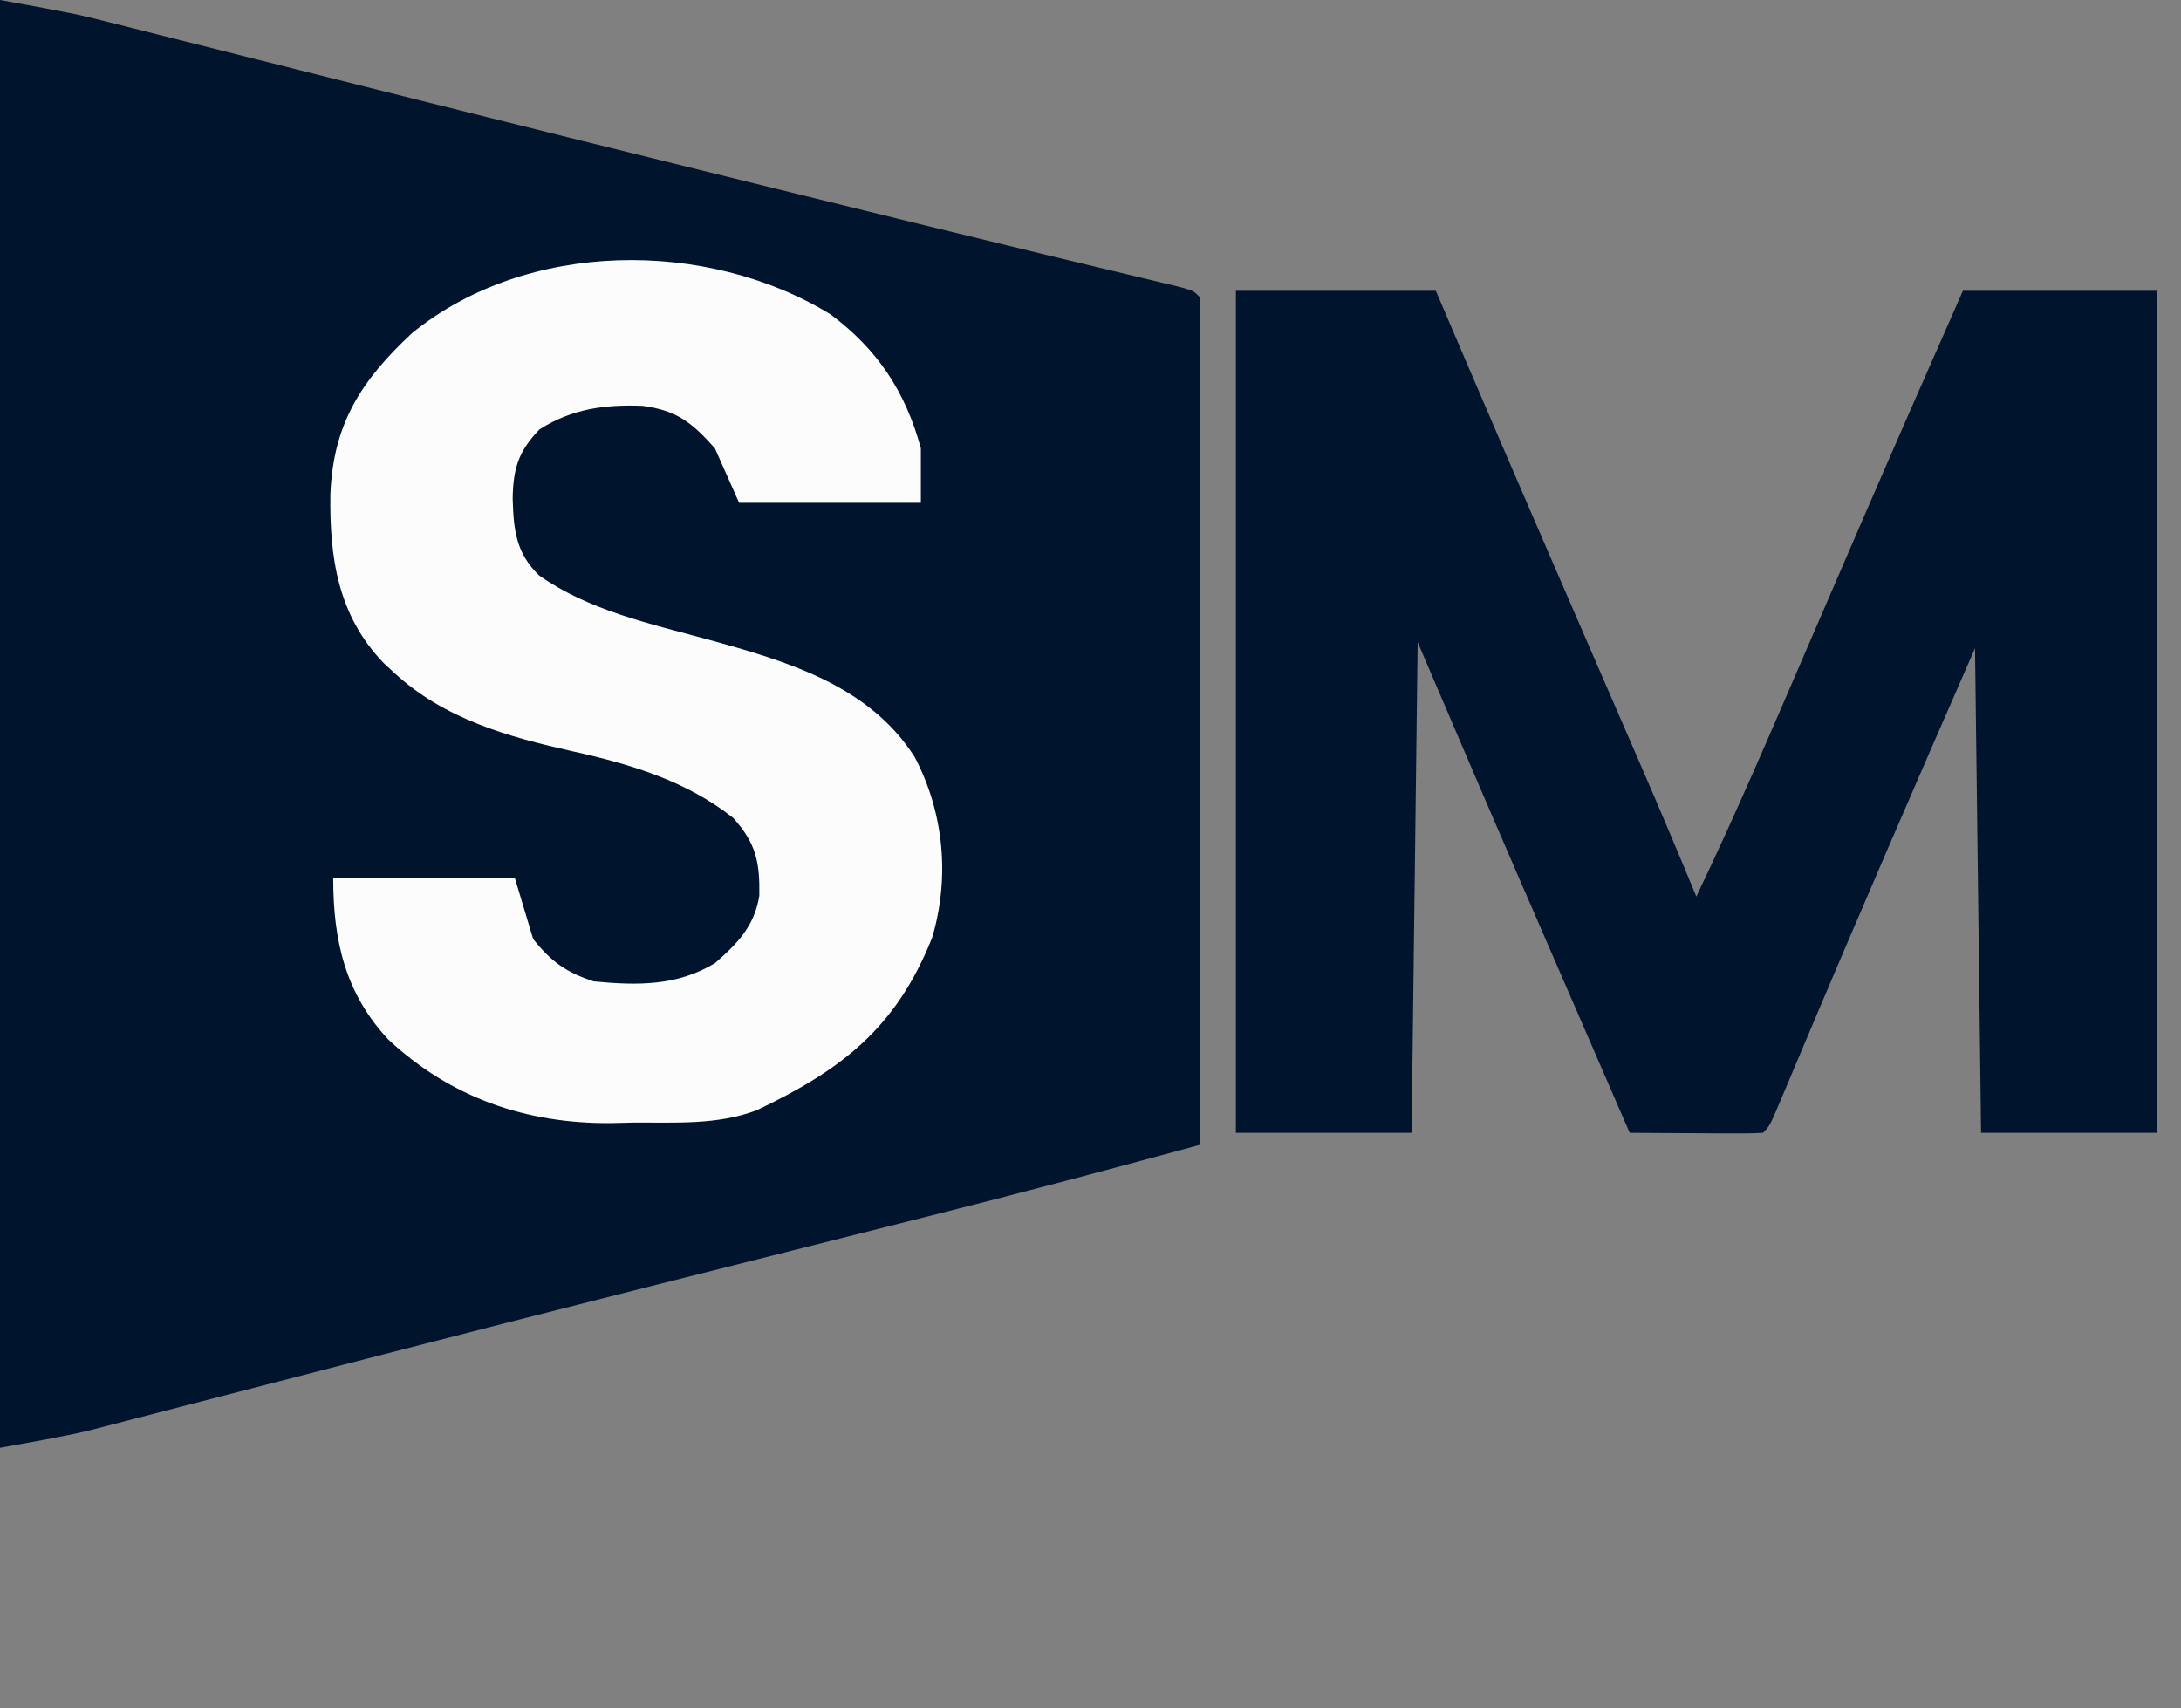
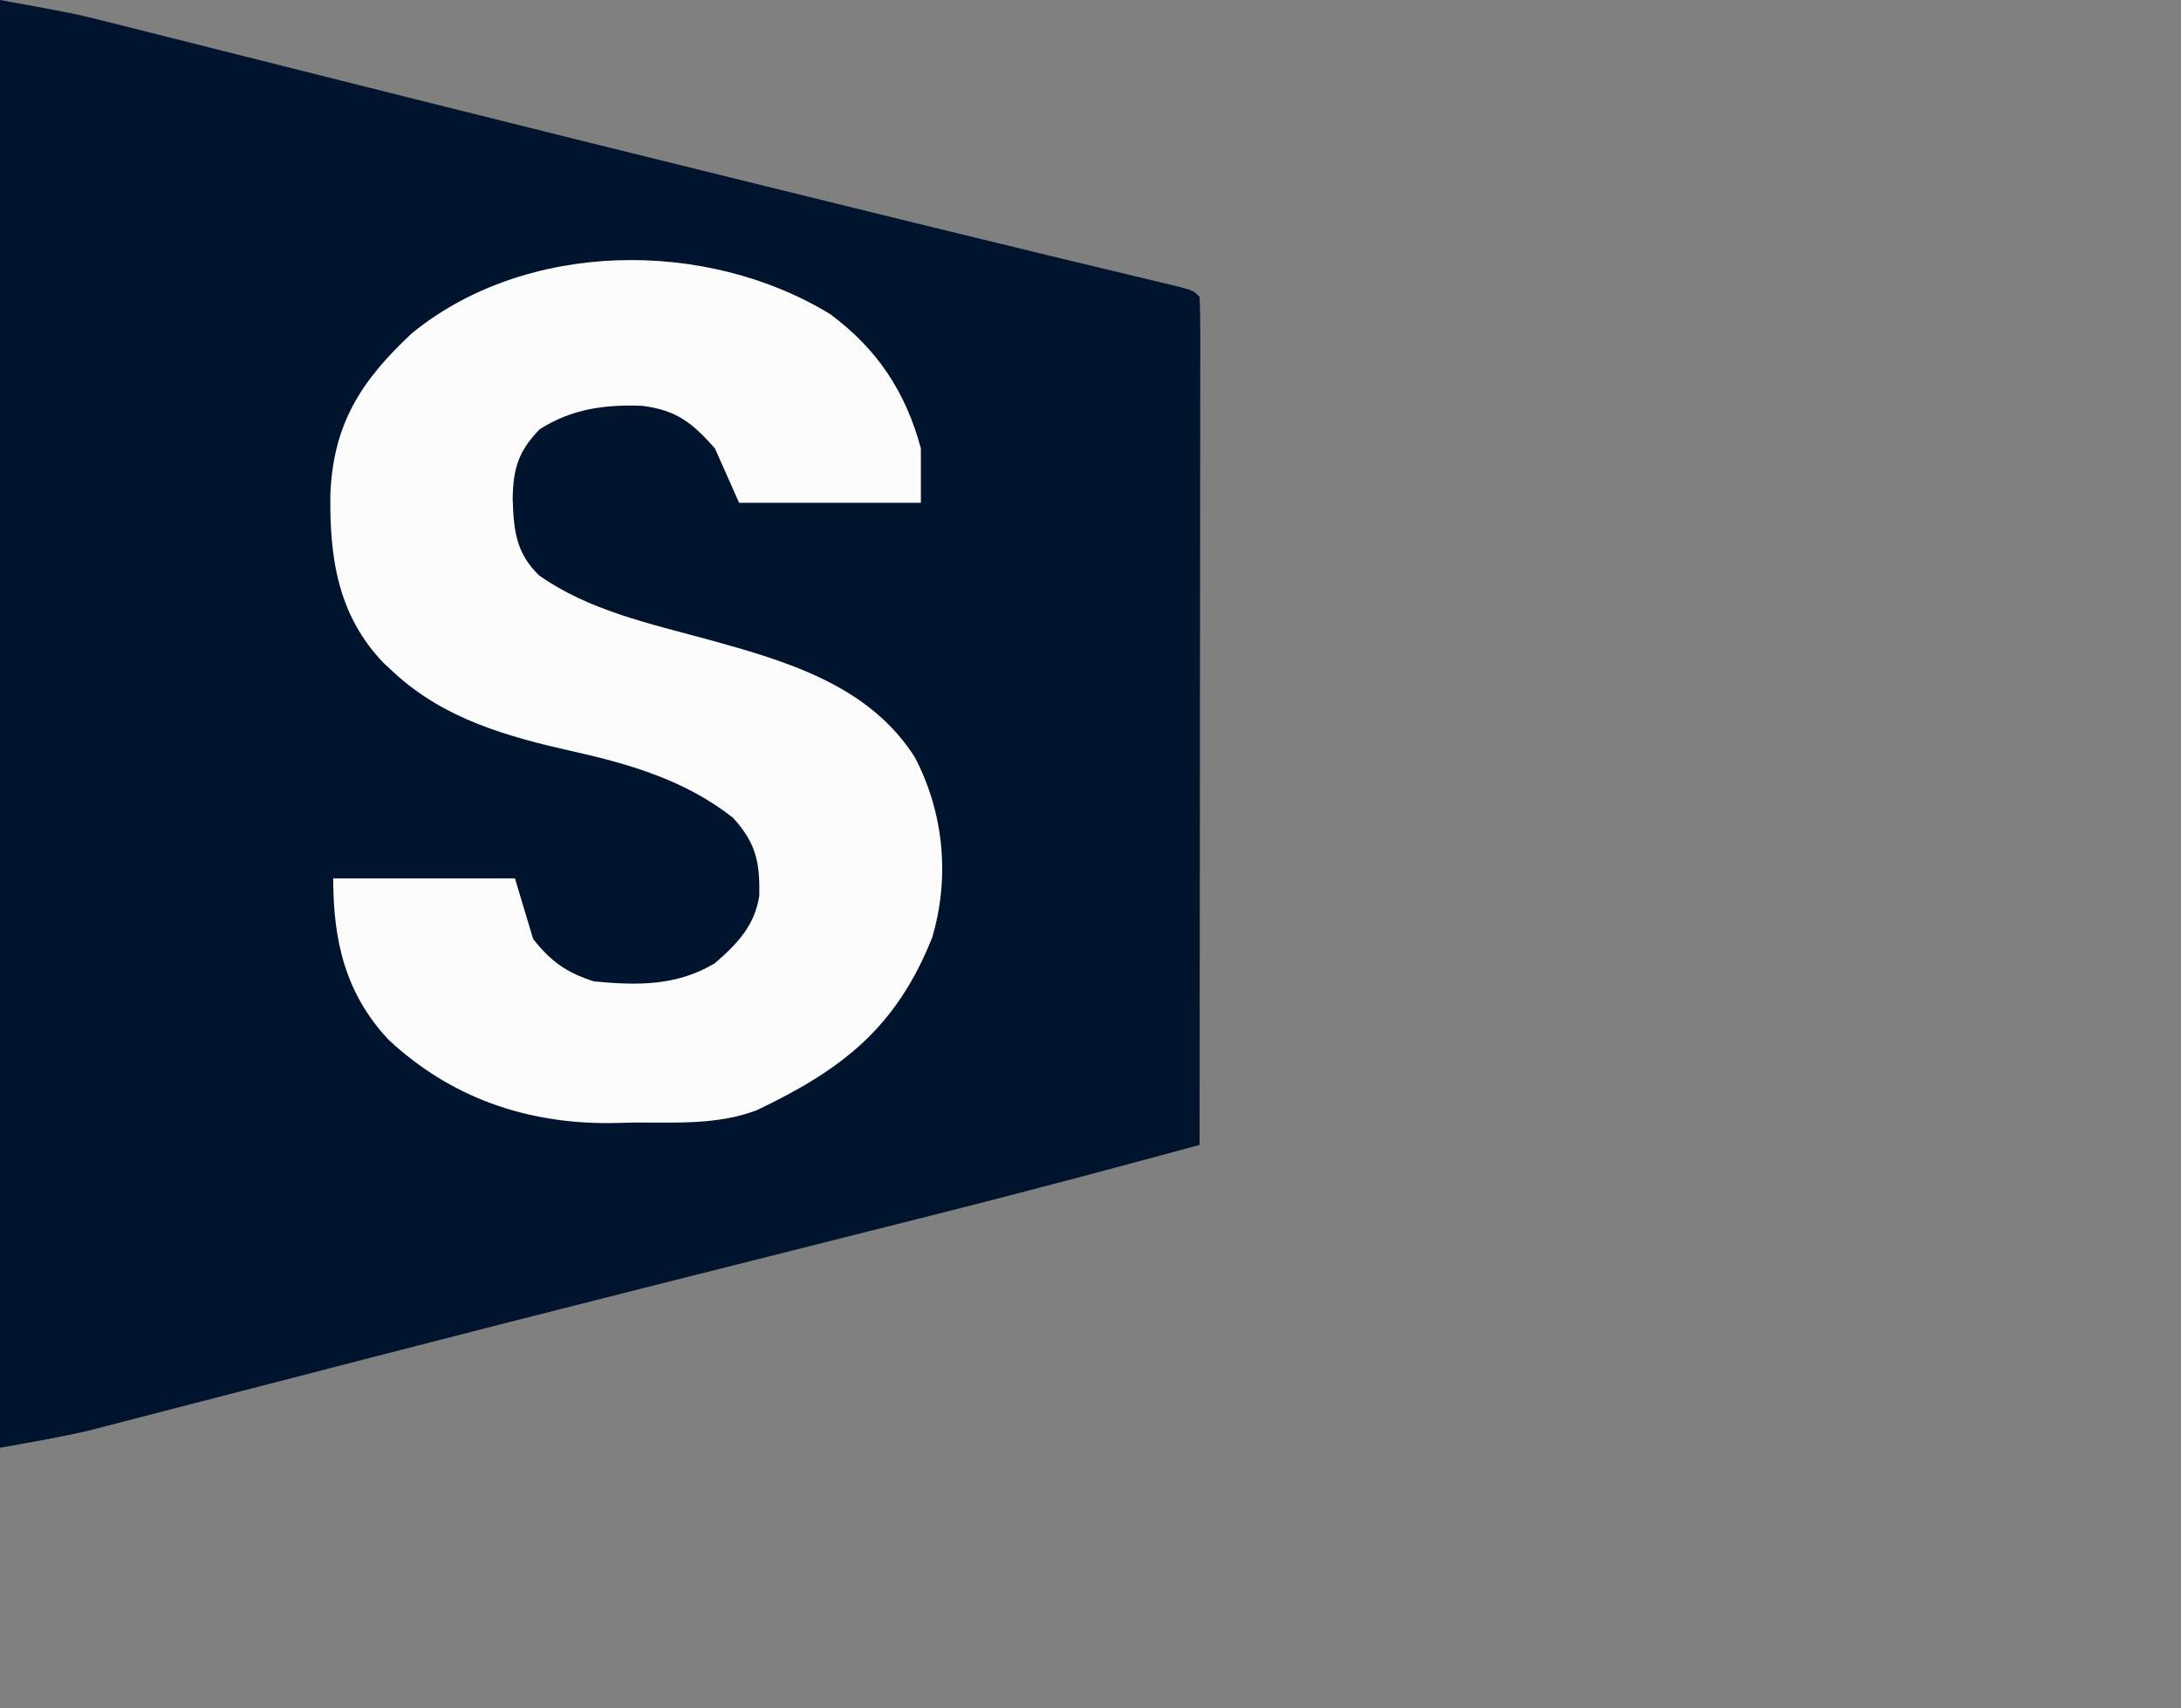
<svg xmlns="http://www.w3.org/2000/svg" version="1.1" width="360" height="282">
  <rect width="100%" height="100%" fill="#808080" stroke="none" />
  <path d="M0 0 C12.373 2.25 12.373 2.25 18.067 3.686 C18.694 3.843 19.321 4 19.967 4.162 C22.023 4.677 24.078 5.198 26.133 5.719 C27.621 6.093 29.11 6.467 30.598 6.84 C33.779 7.639 36.96 8.44 40.141 9.243 C47.8 11.176 55.462 13.096 63.124 15.018 C64.889 15.461 66.654 15.904 68.419 16.346 C86.805 20.961 105.206 25.518 123.613 30.052 C125.932 30.624 128.251 31.195 130.57 31.767 C144.626 35.232 158.682 38.692 172.754 42.09 C173.668 42.311 174.583 42.532 175.525 42.76 C179.508 43.722 183.491 44.68 187.476 45.629 C188.776 45.942 190.075 46.254 191.375 46.566 C192.455 46.824 193.535 47.081 194.648 47.346 C197 48 197 48 198 49 C198.096 50.81 198.122 52.623 198.12 54.435 C198.122 56.204 198.122 56.204 198.124 58.009 C198.121 59.315 198.117 60.62 198.114 61.965 C198.113 63.345 198.113 64.724 198.114 66.103 C198.114 69.859 198.108 73.615 198.101 77.371 C198.095 81.293 198.095 85.214 198.093 89.135 C198.09 96.565 198.082 103.995 198.072 111.426 C198.061 119.883 198.055 128.339 198.05 136.796 C198.04 154.198 198.022 171.599 198 189 C183.039 193.06 168.068 197.056 153.031 200.828 C151.319 201.26 149.606 201.691 147.894 202.123 C144.288 203.032 140.681 203.94 137.075 204.848 C127.491 207.258 117.909 209.675 108.328 212.094 C106.872 212.461 106.872 212.461 105.386 212.836 C91.326 216.386 77.276 219.973 63.234 223.594 C62.377 223.815 61.519 224.036 60.635 224.264 C52.475 226.367 44.315 228.473 36.157 230.59 C33.198 231.358 30.237 232.122 27.277 232.886 C25.924 233.236 24.571 233.587 23.219 233.939 C21.368 234.423 19.514 234.9 17.661 235.378 C16.119 235.778 16.119 235.778 14.547 236.186 C9.733 237.291 4.859 238.117 0 239 C0 160.13 0 81.26 0 0 Z " fill="#01142D" transform="translate(0,0)" />
-   <path d="M0 0 C10.89 0 21.78 0 33 0 C34.712 4.001 36.424 8.002 38.188 12.125 C42.582 22.385 46.997 32.635 51.438 42.875 C51.704 43.489 51.97 44.102 52.244 44.734 C54.747 50.507 57.252 56.278 59.758 62.049 C61.225 65.426 62.691 68.804 64.157 72.182 C64.97 74.056 65.785 75.93 66.599 77.804 C69.798 85.176 72.932 92.572 76 100 C82.464 86.502 88.348 72.755 94.27 59.014 C97.047 52.568 99.836 46.128 102.625 39.688 C102.891 39.072 103.158 38.457 103.433 37.822 C108.902 25.192 114.444 12.593 120 0 C130.56 0 141.12 0 152 0 C152 45.87 152 91.74 152 139 C142.43 139 132.86 139 123 139 C122.67 112.6 122.34 86.2 122 59 C112.3 81.172 102.666 103.361 93.272 125.664 C92.924 126.486 92.577 127.308 92.219 128.155 C91.568 129.697 90.918 131.24 90.271 132.784 C88.113 137.887 88.113 137.887 87 139 C85.365 139.087 83.727 139.107 82.09 139.098 C81.1 139.094 80.111 139.091 79.092 139.088 C78.051 139.08 77.01 139.071 75.938 139.062 C74.893 139.058 73.848 139.053 72.771 139.049 C70.181 139.037 67.59 139.021 65 139 C61.943 131.965 58.888 124.93 55.833 117.894 C54.799 115.515 53.766 113.135 52.732 110.756 C51.222 107.281 49.712 103.804 48.203 100.328 C47.762 99.313 47.321 98.299 46.866 97.253 C41.197 84.189 35.61 71.09 30 58 C29.67 84.73 29.34 111.46 29 139 C19.43 139 9.86 139 0 139 C0 93.13 0 47.26 0 0 Z " fill="#01142D" transform="translate(204,48)" />
  <path d="M0 0 C7.728 5.742 12.399 12.757 14.938 22.125 C14.938 25.095 14.938 28.065 14.938 31.125 C5.037 31.125 -4.862 31.125 -15.062 31.125 C-16.383 28.155 -17.703 25.185 -19.062 22.125 C-22.842 17.892 -25.305 15.895 -30.938 15.125 C-37.189 14.868 -42.681 15.605 -48 19 C-51.474 22.579 -52.367 25.476 -52.438 30.438 C-52.286 35.626 -51.902 39.426 -48.062 43.125 C-39.806 48.933 -29.799 51.064 -20.211 53.691 C-7.312 57.24 6.364 61.2 13.938 73.125 C18.731 82.294 19.754 92.906 16.812 102.875 C10.868 117.818 1.888 124.713 -12.137 131.388 C-18.677 133.891 -25.735 133.384 -32.625 133.438 C-33.837 133.467 -35.05 133.496 -36.299 133.525 C-50.217 133.622 -62.654 129.335 -72.938 119.75 C-80.073 112.128 -82.062 103.4 -82.062 93.125 C-72.162 93.125 -62.263 93.125 -52.062 93.125 C-51.072 96.425 -50.083 99.725 -49.062 103.125 C-46.085 106.886 -43.572 108.65 -39.062 110.125 C-31.889 110.824 -25.319 110.905 -19.062 107.125 C-15.331 103.891 -12.505 100.957 -11.727 95.977 C-11.631 90.509 -12.241 87.328 -16.062 83.125 C-23.794 77.032 -32.922 74.293 -42.375 72.188 C-53.223 69.756 -63.732 66.846 -72.062 59.125 C-72.616 58.613 -73.169 58.101 -73.738 57.574 C-81.302 49.71 -82.679 40.184 -82.529 29.688 C-82.055 18.123 -77.49 10.982 -69.062 3.125 C-50.142 -12.289 -20.441 -12.506 0 0 Z " fill="#FCFCFC" transform="translate(137.062,51.875)" />
</svg>